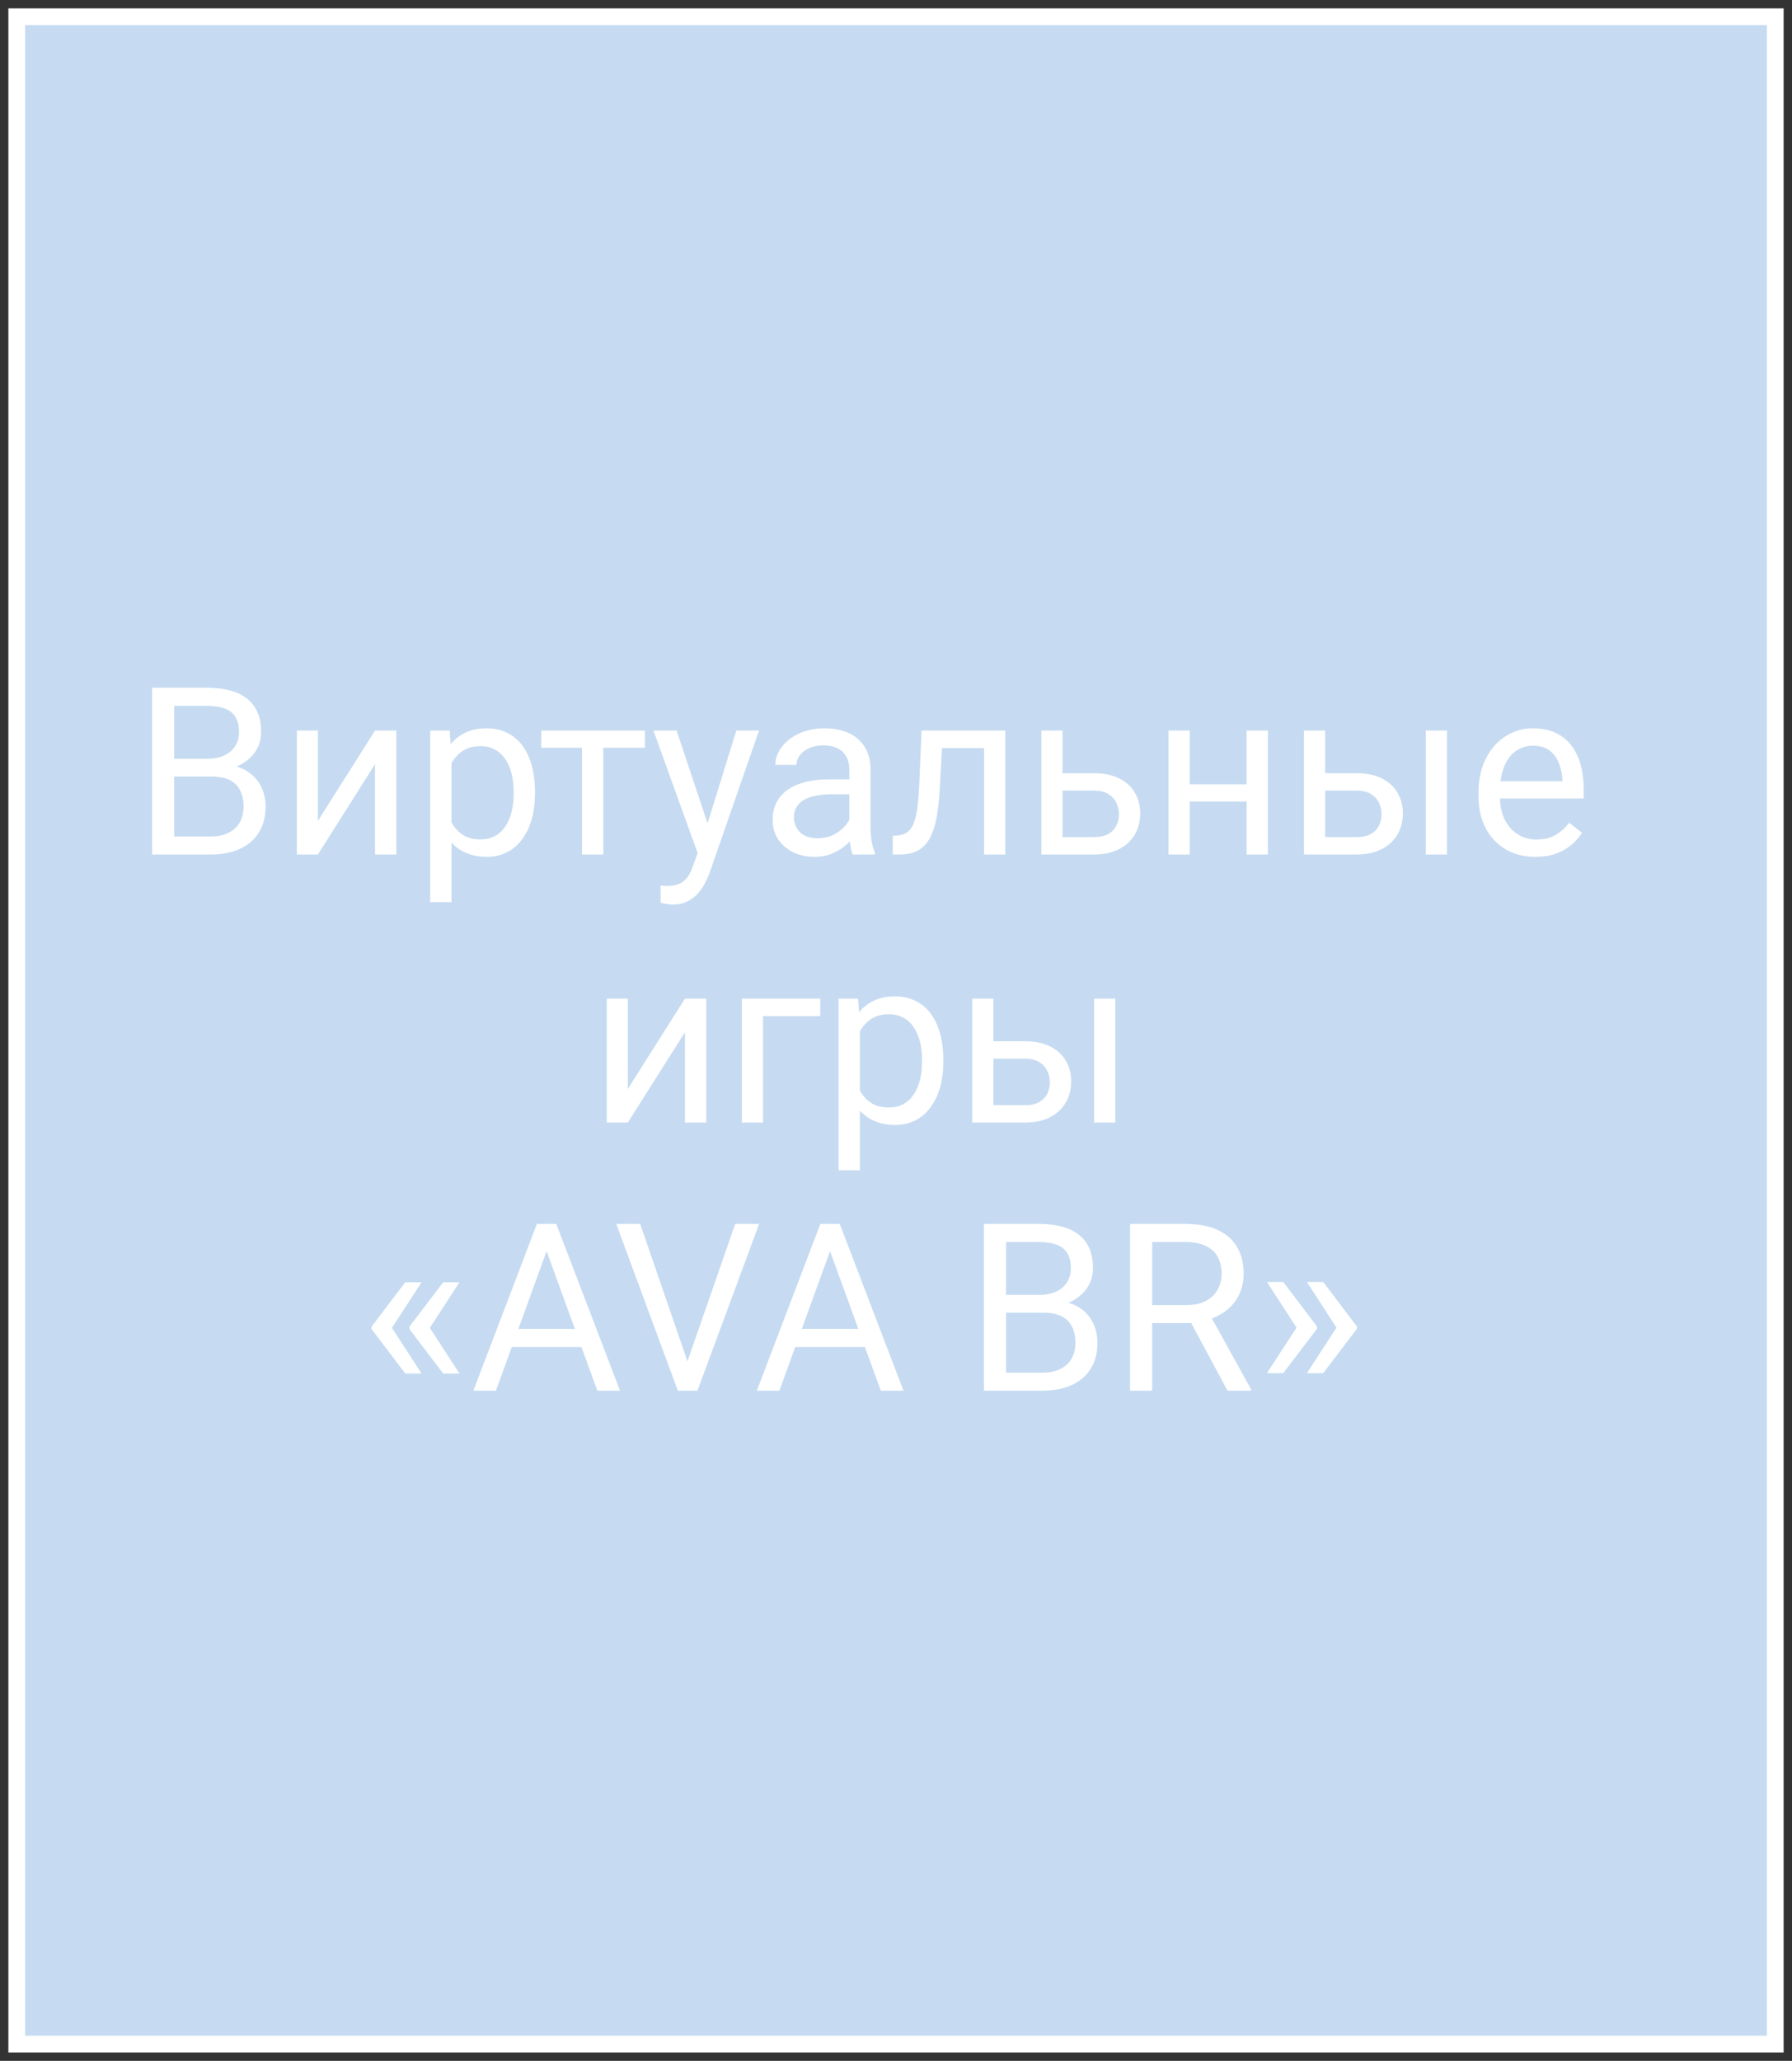
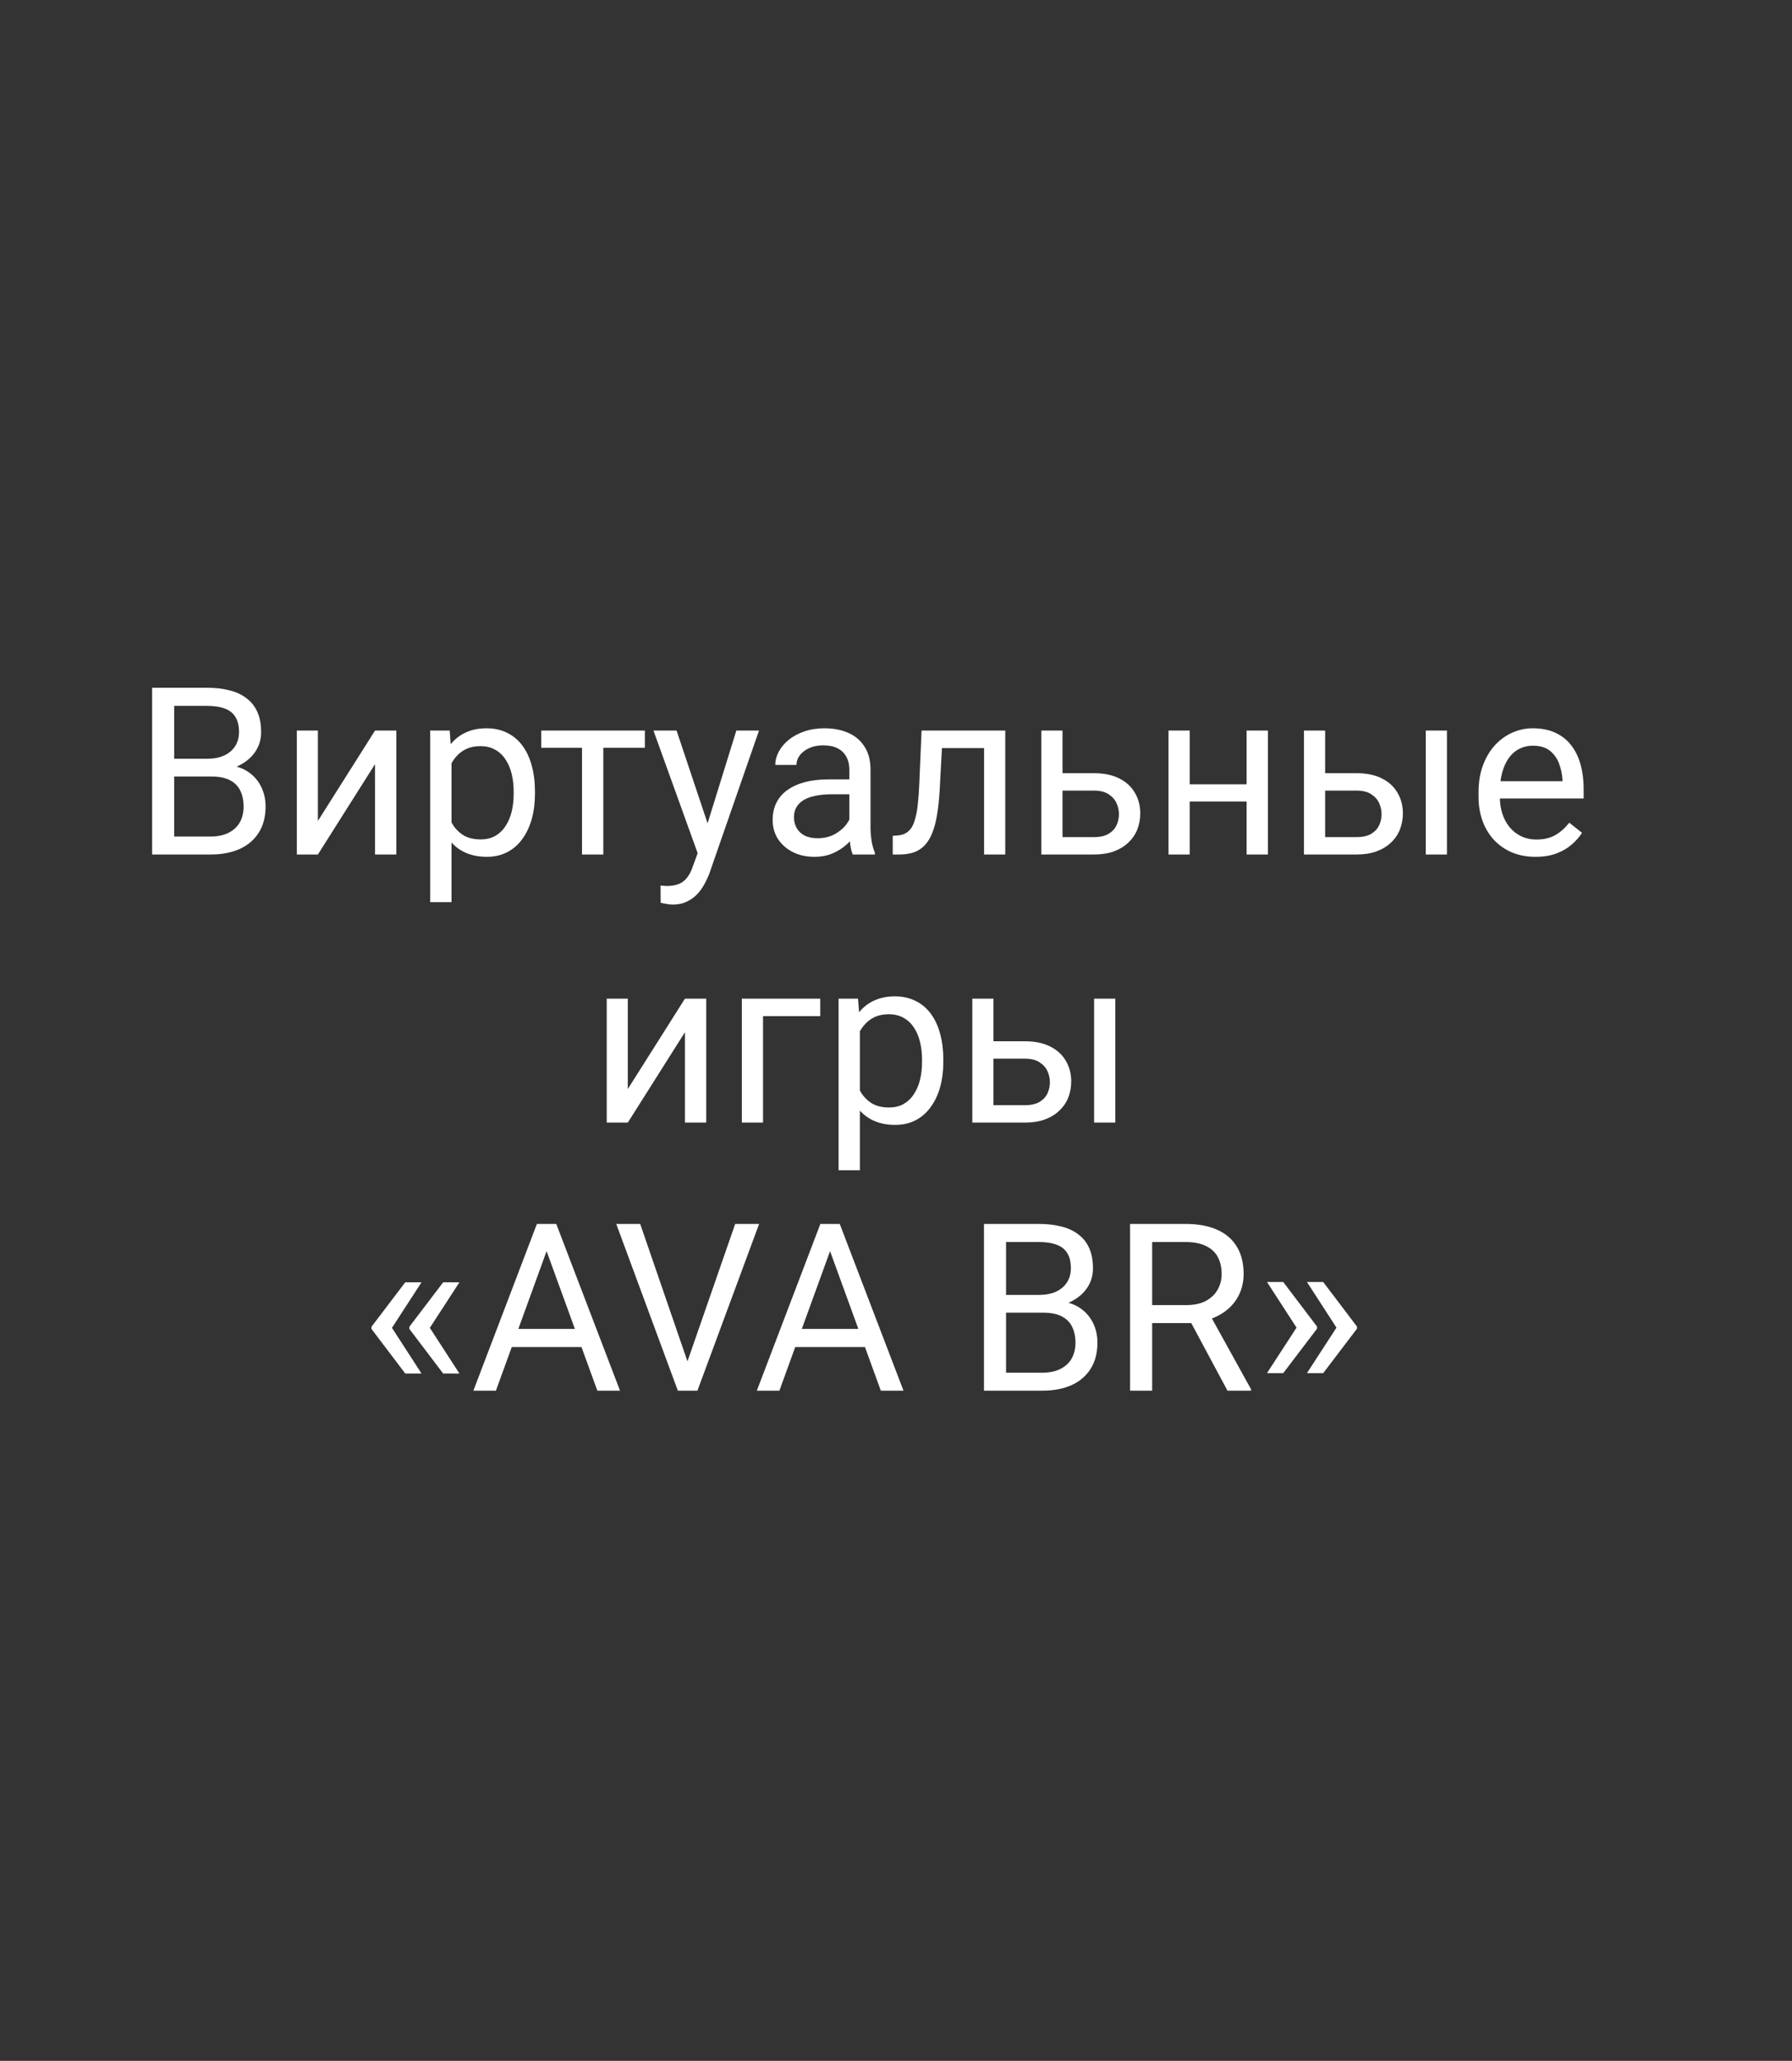
<svg xmlns="http://www.w3.org/2000/svg" width="107" height="123" viewBox="0 0 107 123" fill="none">
  <rect x="0" y="0" width="107" height="123" fill="#333333" stroke="none" />
-   <path d="M106 1H1V122H106V1Z" fill="#C6DBF1" stroke="white" />
  <path d="M12.631 46.345H10.108L10.095 45.285H12.385C12.763 45.285 13.093 45.221 13.376 45.094C13.659 44.966 13.877 44.784 14.032 44.547C14.192 44.305 14.271 44.018 14.271 43.685C14.271 43.321 14.201 43.025 14.06 42.797C13.923 42.565 13.711 42.396 13.424 42.291C13.141 42.182 12.781 42.127 12.344 42.127H10.402V51H9.083V41.047H12.344C12.854 41.047 13.31 41.099 13.711 41.204C14.112 41.304 14.451 41.464 14.729 41.683C15.012 41.897 15.226 42.17 15.372 42.503C15.518 42.836 15.591 43.234 15.591 43.699C15.591 44.109 15.486 44.481 15.276 44.813C15.067 45.142 14.775 45.41 14.401 45.62C14.032 45.83 13.599 45.964 13.102 46.023L12.631 46.345ZM12.569 51H9.589L10.334 49.927H12.569C12.989 49.927 13.344 49.854 13.636 49.708C13.932 49.562 14.158 49.357 14.312 49.093C14.467 48.824 14.545 48.507 14.545 48.143C14.545 47.773 14.479 47.454 14.347 47.185C14.214 46.917 14.007 46.709 13.725 46.563C13.442 46.418 13.078 46.345 12.631 46.345H10.751L10.765 45.285H13.335L13.615 45.668C14.094 45.709 14.499 45.846 14.832 46.078C15.165 46.306 15.418 46.598 15.591 46.953C15.769 47.309 15.857 47.7 15.857 48.129C15.857 48.749 15.721 49.273 15.447 49.701C15.178 50.125 14.798 50.449 14.306 50.672C13.813 50.891 13.235 51 12.569 51ZM18.981 48.997L22.393 43.603H23.664V51H22.393V45.606L18.981 51H17.724V43.603H18.981V48.997ZM26.959 45.025V53.844H25.688V43.603H26.85L26.959 45.025ZM31.942 47.24V47.384C31.942 47.922 31.879 48.421 31.751 48.881C31.623 49.337 31.436 49.733 31.19 50.07C30.949 50.408 30.65 50.67 30.295 50.856C29.939 51.043 29.532 51.137 29.071 51.137C28.602 51.137 28.187 51.059 27.827 50.904C27.467 50.749 27.162 50.524 26.911 50.227C26.66 49.931 26.46 49.576 26.31 49.161C26.164 48.746 26.064 48.279 26.009 47.76V46.994C26.064 46.447 26.166 45.957 26.316 45.524C26.467 45.092 26.665 44.722 26.911 44.417C27.162 44.107 27.465 43.872 27.82 43.713C28.176 43.549 28.586 43.467 29.051 43.467C29.516 43.467 29.928 43.558 30.288 43.74C30.648 43.918 30.951 44.173 31.197 44.506C31.443 44.839 31.628 45.237 31.751 45.702C31.879 46.162 31.942 46.675 31.942 47.24ZM30.671 47.384V47.24C30.671 46.871 30.632 46.525 30.555 46.201C30.477 45.873 30.356 45.586 30.192 45.34C30.033 45.089 29.828 44.893 29.577 44.752C29.326 44.606 29.028 44.533 28.682 44.533C28.363 44.533 28.085 44.588 27.848 44.697C27.615 44.807 27.417 44.955 27.253 45.142C27.089 45.324 26.954 45.533 26.85 45.77C26.749 46.003 26.674 46.245 26.624 46.495V48.266C26.715 48.585 26.843 48.885 27.007 49.168C27.171 49.446 27.39 49.672 27.663 49.845C27.936 50.013 28.281 50.098 28.695 50.098C29.037 50.098 29.331 50.027 29.577 49.886C29.828 49.74 30.033 49.542 30.192 49.291C30.356 49.04 30.477 48.753 30.555 48.43C30.632 48.102 30.671 47.753 30.671 47.384ZM36.023 43.603V51H34.752V43.603H36.023ZM38.505 43.603V44.629H32.318V43.603H38.505ZM41.909 50.234L43.967 43.603H45.32L42.353 52.142C42.285 52.324 42.194 52.52 42.08 52.73C41.971 52.944 41.829 53.147 41.656 53.338C41.483 53.529 41.273 53.684 41.027 53.803C40.786 53.926 40.496 53.987 40.159 53.987C40.059 53.987 39.931 53.974 39.776 53.946C39.621 53.919 39.512 53.896 39.448 53.878L39.441 52.852C39.478 52.857 39.535 52.862 39.612 52.866C39.694 52.875 39.751 52.88 39.783 52.88C40.07 52.88 40.314 52.841 40.515 52.764C40.715 52.691 40.884 52.565 41.02 52.388C41.162 52.215 41.283 51.975 41.383 51.67L41.909 50.234ZM40.398 43.603L42.319 49.346L42.648 50.679L41.738 51.144L39.018 43.603H40.398ZM50.714 49.735V45.928C50.714 45.636 50.655 45.383 50.536 45.169C50.422 44.95 50.249 44.782 50.017 44.663C49.784 44.545 49.497 44.485 49.155 44.485C48.836 44.485 48.556 44.54 48.315 44.649C48.078 44.759 47.891 44.902 47.754 45.08C47.622 45.258 47.556 45.449 47.556 45.654H46.291C46.291 45.39 46.359 45.128 46.496 44.868C46.633 44.608 46.829 44.374 47.084 44.164C47.344 43.95 47.654 43.781 48.014 43.658C48.378 43.531 48.784 43.467 49.23 43.467C49.768 43.467 50.242 43.558 50.652 43.74C51.067 43.922 51.391 44.198 51.623 44.567C51.86 44.932 51.978 45.39 51.978 45.941V49.387C51.978 49.633 51.999 49.895 52.04 50.173C52.086 50.451 52.152 50.69 52.238 50.891V51H50.919C50.855 50.854 50.805 50.66 50.769 50.419C50.732 50.173 50.714 49.945 50.714 49.735ZM50.933 46.516L50.946 47.404H49.668C49.308 47.404 48.987 47.434 48.704 47.493C48.422 47.548 48.185 47.632 47.993 47.746C47.802 47.86 47.656 48.004 47.556 48.177C47.455 48.345 47.405 48.544 47.405 48.772C47.405 49.004 47.458 49.216 47.562 49.407C47.667 49.599 47.825 49.751 48.034 49.865C48.248 49.975 48.51 50.029 48.82 50.029C49.208 50.029 49.55 49.947 49.846 49.783C50.142 49.619 50.377 49.419 50.55 49.182C50.727 48.945 50.823 48.715 50.837 48.491L51.377 49.1C51.345 49.291 51.258 49.503 51.117 49.735C50.976 49.968 50.787 50.191 50.55 50.405C50.317 50.615 50.039 50.79 49.716 50.932C49.397 51.068 49.037 51.137 48.636 51.137C48.134 51.137 47.695 51.039 47.316 50.843C46.943 50.647 46.651 50.385 46.441 50.057C46.236 49.724 46.134 49.352 46.134 48.942C46.134 48.546 46.211 48.197 46.366 47.897C46.521 47.591 46.745 47.338 47.036 47.138C47.328 46.933 47.679 46.778 48.089 46.673C48.499 46.568 48.957 46.516 49.463 46.516H50.933ZM58.91 43.603V44.649H55.335V43.603H58.91ZM60.024 43.603V51H58.76V43.603H60.024ZM55.027 43.603H56.299L56.107 47.172C56.075 47.723 56.023 48.211 55.95 48.635C55.882 49.054 55.786 49.414 55.663 49.715C55.545 50.016 55.394 50.262 55.212 50.453C55.034 50.64 54.82 50.779 54.569 50.87C54.319 50.957 54.029 51 53.701 51H53.305V49.886L53.578 49.865C53.774 49.852 53.94 49.806 54.077 49.728C54.218 49.651 54.337 49.537 54.433 49.387C54.528 49.232 54.606 49.033 54.665 48.792C54.729 48.55 54.777 48.263 54.809 47.931C54.845 47.598 54.872 47.211 54.891 46.769L55.027 43.603ZM63.101 46.147H65.322C65.919 46.147 66.423 46.251 66.833 46.461C67.243 46.666 67.553 46.951 67.763 47.315C67.977 47.675 68.084 48.086 68.084 48.546C68.084 48.888 68.025 49.209 67.906 49.51C67.788 49.806 67.61 50.066 67.373 50.289C67.141 50.512 66.851 50.688 66.505 50.815C66.163 50.938 65.769 51 65.322 51H62.178V43.603H63.442V49.961H65.322C65.687 49.961 65.978 49.895 66.197 49.763C66.416 49.63 66.573 49.46 66.669 49.25C66.765 49.04 66.812 48.822 66.812 48.594C66.812 48.37 66.765 48.152 66.669 47.938C66.573 47.723 66.416 47.546 66.197 47.404C65.978 47.258 65.687 47.185 65.322 47.185H63.101V46.147ZM74.681 46.81V47.835H70.77V46.81H74.681ZM71.037 43.603V51H69.772V43.603H71.037ZM75.706 43.603V51H74.435V43.603H75.706ZM78.782 46.147H81.004C81.601 46.147 82.105 46.251 82.515 46.461C82.925 46.666 83.235 46.951 83.444 47.315C83.659 47.675 83.766 48.086 83.766 48.546C83.766 48.888 83.706 49.209 83.588 49.51C83.469 49.806 83.292 50.066 83.055 50.289C82.822 50.512 82.533 50.688 82.186 50.815C81.845 50.938 81.451 51 81.004 51H77.859V43.603H79.124V49.961H81.004C81.368 49.961 81.66 49.895 81.879 49.763C82.098 49.63 82.255 49.46 82.351 49.25C82.446 49.04 82.494 48.822 82.494 48.594C82.494 48.37 82.446 48.152 82.351 47.938C82.255 47.723 82.098 47.546 81.879 47.404C81.66 47.258 81.368 47.185 81.004 47.185H78.782V46.147ZM86.397 43.603V51H85.133V43.603H86.397ZM91.682 51.137C91.167 51.137 90.7 51.05 90.28 50.877C89.866 50.699 89.508 50.451 89.207 50.132C88.911 49.813 88.683 49.435 88.523 48.997C88.364 48.56 88.284 48.081 88.284 47.562V47.274C88.284 46.673 88.373 46.137 88.551 45.668C88.728 45.194 88.97 44.793 89.275 44.465C89.581 44.137 89.927 43.888 90.314 43.72C90.702 43.551 91.103 43.467 91.518 43.467C92.046 43.467 92.502 43.558 92.885 43.74C93.272 43.922 93.589 44.178 93.835 44.506C94.081 44.829 94.263 45.212 94.382 45.654C94.5 46.092 94.56 46.57 94.56 47.09V47.657H89.036V46.625H93.295V46.529C93.277 46.201 93.208 45.882 93.09 45.572C92.976 45.262 92.794 45.007 92.543 44.807C92.292 44.606 91.951 44.506 91.518 44.506C91.231 44.506 90.966 44.567 90.725 44.69C90.483 44.809 90.276 44.987 90.103 45.224C89.929 45.461 89.795 45.75 89.699 46.092C89.603 46.434 89.556 46.828 89.556 47.274V47.562C89.556 47.912 89.603 48.243 89.699 48.553C89.799 48.858 89.943 49.127 90.13 49.359C90.321 49.592 90.551 49.774 90.82 49.906C91.094 50.038 91.404 50.105 91.75 50.105C92.197 50.105 92.575 50.013 92.885 49.831C93.195 49.649 93.466 49.405 93.698 49.1L94.464 49.708C94.304 49.95 94.102 50.18 93.856 50.398C93.609 50.617 93.306 50.795 92.946 50.932C92.591 51.068 92.169 51.137 91.682 51.137ZM37.486 64.997L40.898 59.603H42.169V67H40.898V61.606L37.486 67H36.228V59.603H37.486V64.997ZM48.977 59.603V60.649H45.56V67H44.295V59.603H48.977ZM51.343 61.025V69.844H50.071V59.603H51.233L51.343 61.025ZM56.326 63.24V63.384C56.326 63.922 56.262 64.421 56.135 64.881C56.007 65.337 55.82 65.733 55.574 66.07C55.333 66.408 55.034 66.67 54.679 66.856C54.323 67.043 53.915 67.137 53.455 67.137C52.986 67.137 52.571 67.059 52.211 66.904C51.851 66.749 51.546 66.524 51.295 66.228C51.044 65.931 50.844 65.576 50.693 65.161C50.547 64.746 50.447 64.279 50.393 63.76V62.994C50.447 62.447 50.55 61.957 50.7 61.524C50.851 61.092 51.049 60.722 51.295 60.417C51.546 60.107 51.849 59.872 52.204 59.713C52.56 59.549 52.97 59.467 53.435 59.467C53.899 59.467 54.312 59.558 54.672 59.74C55.032 59.918 55.335 60.173 55.581 60.506C55.827 60.839 56.012 61.237 56.135 61.702C56.262 62.162 56.326 62.675 56.326 63.24ZM55.055 63.384V63.24C55.055 62.871 55.016 62.525 54.938 62.201C54.861 61.873 54.74 61.586 54.576 61.34C54.417 61.089 54.212 60.893 53.961 60.752C53.71 60.606 53.412 60.533 53.065 60.533C52.746 60.533 52.468 60.588 52.231 60.697C51.999 60.807 51.801 60.955 51.637 61.142C51.473 61.324 51.338 61.533 51.233 61.77C51.133 62.003 51.058 62.245 51.008 62.495V64.266C51.099 64.585 51.227 64.885 51.391 65.168C51.555 65.446 51.773 65.671 52.047 65.845C52.32 66.013 52.664 66.098 53.079 66.098C53.421 66.098 53.715 66.027 53.961 65.886C54.212 65.74 54.417 65.542 54.576 65.291C54.74 65.04 54.861 64.753 54.938 64.43C55.016 64.102 55.055 63.753 55.055 63.384ZM58.978 62.147H61.2C61.797 62.147 62.301 62.251 62.711 62.461C63.121 62.666 63.431 62.951 63.641 63.315C63.855 63.675 63.962 64.086 63.962 64.546C63.962 64.888 63.903 65.209 63.784 65.51C63.666 65.806 63.488 66.066 63.251 66.289C63.019 66.512 62.729 66.688 62.383 66.815C62.041 66.939 61.647 67 61.2 67H58.056V59.603H59.32V65.961H61.2C61.565 65.961 61.856 65.895 62.075 65.763C62.294 65.63 62.451 65.46 62.547 65.25C62.643 65.04 62.69 64.822 62.69 64.594C62.69 64.37 62.643 64.152 62.547 63.938C62.451 63.723 62.294 63.546 62.075 63.404C61.856 63.258 61.565 63.185 61.2 63.185H58.978V62.147ZM66.594 59.603V67H65.329V59.603H66.594ZM25.168 76.533L23.384 79.281L22.181 79.274V79.186L24.197 76.533H25.168ZM23.384 79.22L25.168 81.975H24.197L22.181 79.315V79.227L23.384 79.22ZM27.431 76.533L25.646 79.281L24.443 79.274V79.186L26.46 76.533H27.431ZM25.646 79.22L27.431 81.975H26.46L24.443 79.315V79.227L25.646 79.22ZM32.906 73.929L29.611 83H28.265L32.059 73.047H32.927L32.906 73.929ZM35.668 83L32.366 73.929L32.346 73.047H33.214L37.022 83H35.668ZM35.497 79.315V80.395H29.905V79.315H35.497ZM40.966 81.489L43.898 73.047H45.327L41.643 83H40.624L40.966 81.489ZM38.225 73.047L41.13 81.489L41.492 83H40.474L36.796 73.047H38.225ZM49.832 73.929L46.537 83H45.19L48.984 73.047H49.852L49.832 73.929ZM52.594 83L49.292 73.929L49.272 73.047H50.14L53.947 83H52.594ZM52.423 79.315V80.395H46.831V79.315H52.423ZM62.301 78.345H59.778L59.765 77.285H62.055C62.433 77.285 62.763 77.221 63.046 77.094C63.328 76.966 63.547 76.784 63.702 76.547C63.862 76.305 63.941 76.018 63.941 75.686C63.941 75.321 63.871 75.025 63.73 74.797C63.593 74.564 63.381 74.396 63.094 74.291C62.811 74.182 62.451 74.127 62.014 74.127H60.072V83H58.753V73.047H62.014C62.524 73.047 62.98 73.099 63.381 73.204C63.782 73.304 64.121 73.464 64.399 73.683C64.682 73.897 64.896 74.17 65.042 74.503C65.188 74.836 65.261 75.234 65.261 75.699C65.261 76.109 65.156 76.481 64.946 76.814C64.737 77.142 64.445 77.41 64.071 77.62C63.702 77.83 63.269 77.964 62.773 78.023L62.301 78.345ZM62.239 83H59.259L60.004 81.927H62.239C62.658 81.927 63.014 81.854 63.306 81.708C63.602 81.562 63.828 81.357 63.982 81.093C64.137 80.824 64.215 80.507 64.215 80.143C64.215 79.773 64.149 79.454 64.017 79.186C63.884 78.917 63.677 78.709 63.395 78.564C63.112 78.418 62.747 78.345 62.301 78.345H60.421L60.435 77.285H63.005L63.285 77.668C63.764 77.709 64.169 77.846 64.502 78.078C64.835 78.306 65.088 78.598 65.261 78.953C65.439 79.309 65.527 79.701 65.527 80.129C65.527 80.749 65.391 81.273 65.117 81.701C64.848 82.125 64.468 82.449 63.976 82.672C63.483 82.891 62.905 83 62.239 83ZM67.476 73.047H70.77C71.518 73.047 72.149 73.161 72.664 73.389C73.184 73.617 73.578 73.954 73.847 74.4C74.12 74.842 74.257 75.387 74.257 76.034C74.257 76.49 74.163 76.907 73.977 77.285C73.794 77.659 73.53 77.978 73.184 78.242C72.842 78.502 72.432 78.696 71.953 78.823L71.584 78.967H68.487L68.474 77.894H70.811C71.285 77.894 71.68 77.811 71.994 77.647C72.309 77.479 72.546 77.253 72.705 76.971C72.865 76.688 72.944 76.376 72.944 76.034C72.944 75.651 72.869 75.316 72.719 75.029C72.568 74.742 72.331 74.521 72.008 74.366C71.689 74.207 71.276 74.127 70.77 74.127H68.795V83H67.476V73.047ZM73.293 83L70.873 78.488L72.247 78.481L74.701 82.918V83H73.293ZM75.651 81.954L77.436 79.206L78.639 79.213V79.302L76.622 81.954H75.651ZM75.651 76.513H76.622L78.639 79.172V79.261L77.436 79.268L75.651 76.513ZM78.037 81.954L79.821 79.206L81.024 79.213V79.302L79.008 81.954H78.037ZM78.037 76.513H79.008L81.024 79.172V79.261L79.821 79.268L78.037 76.513Z" fill="white" />
</svg>